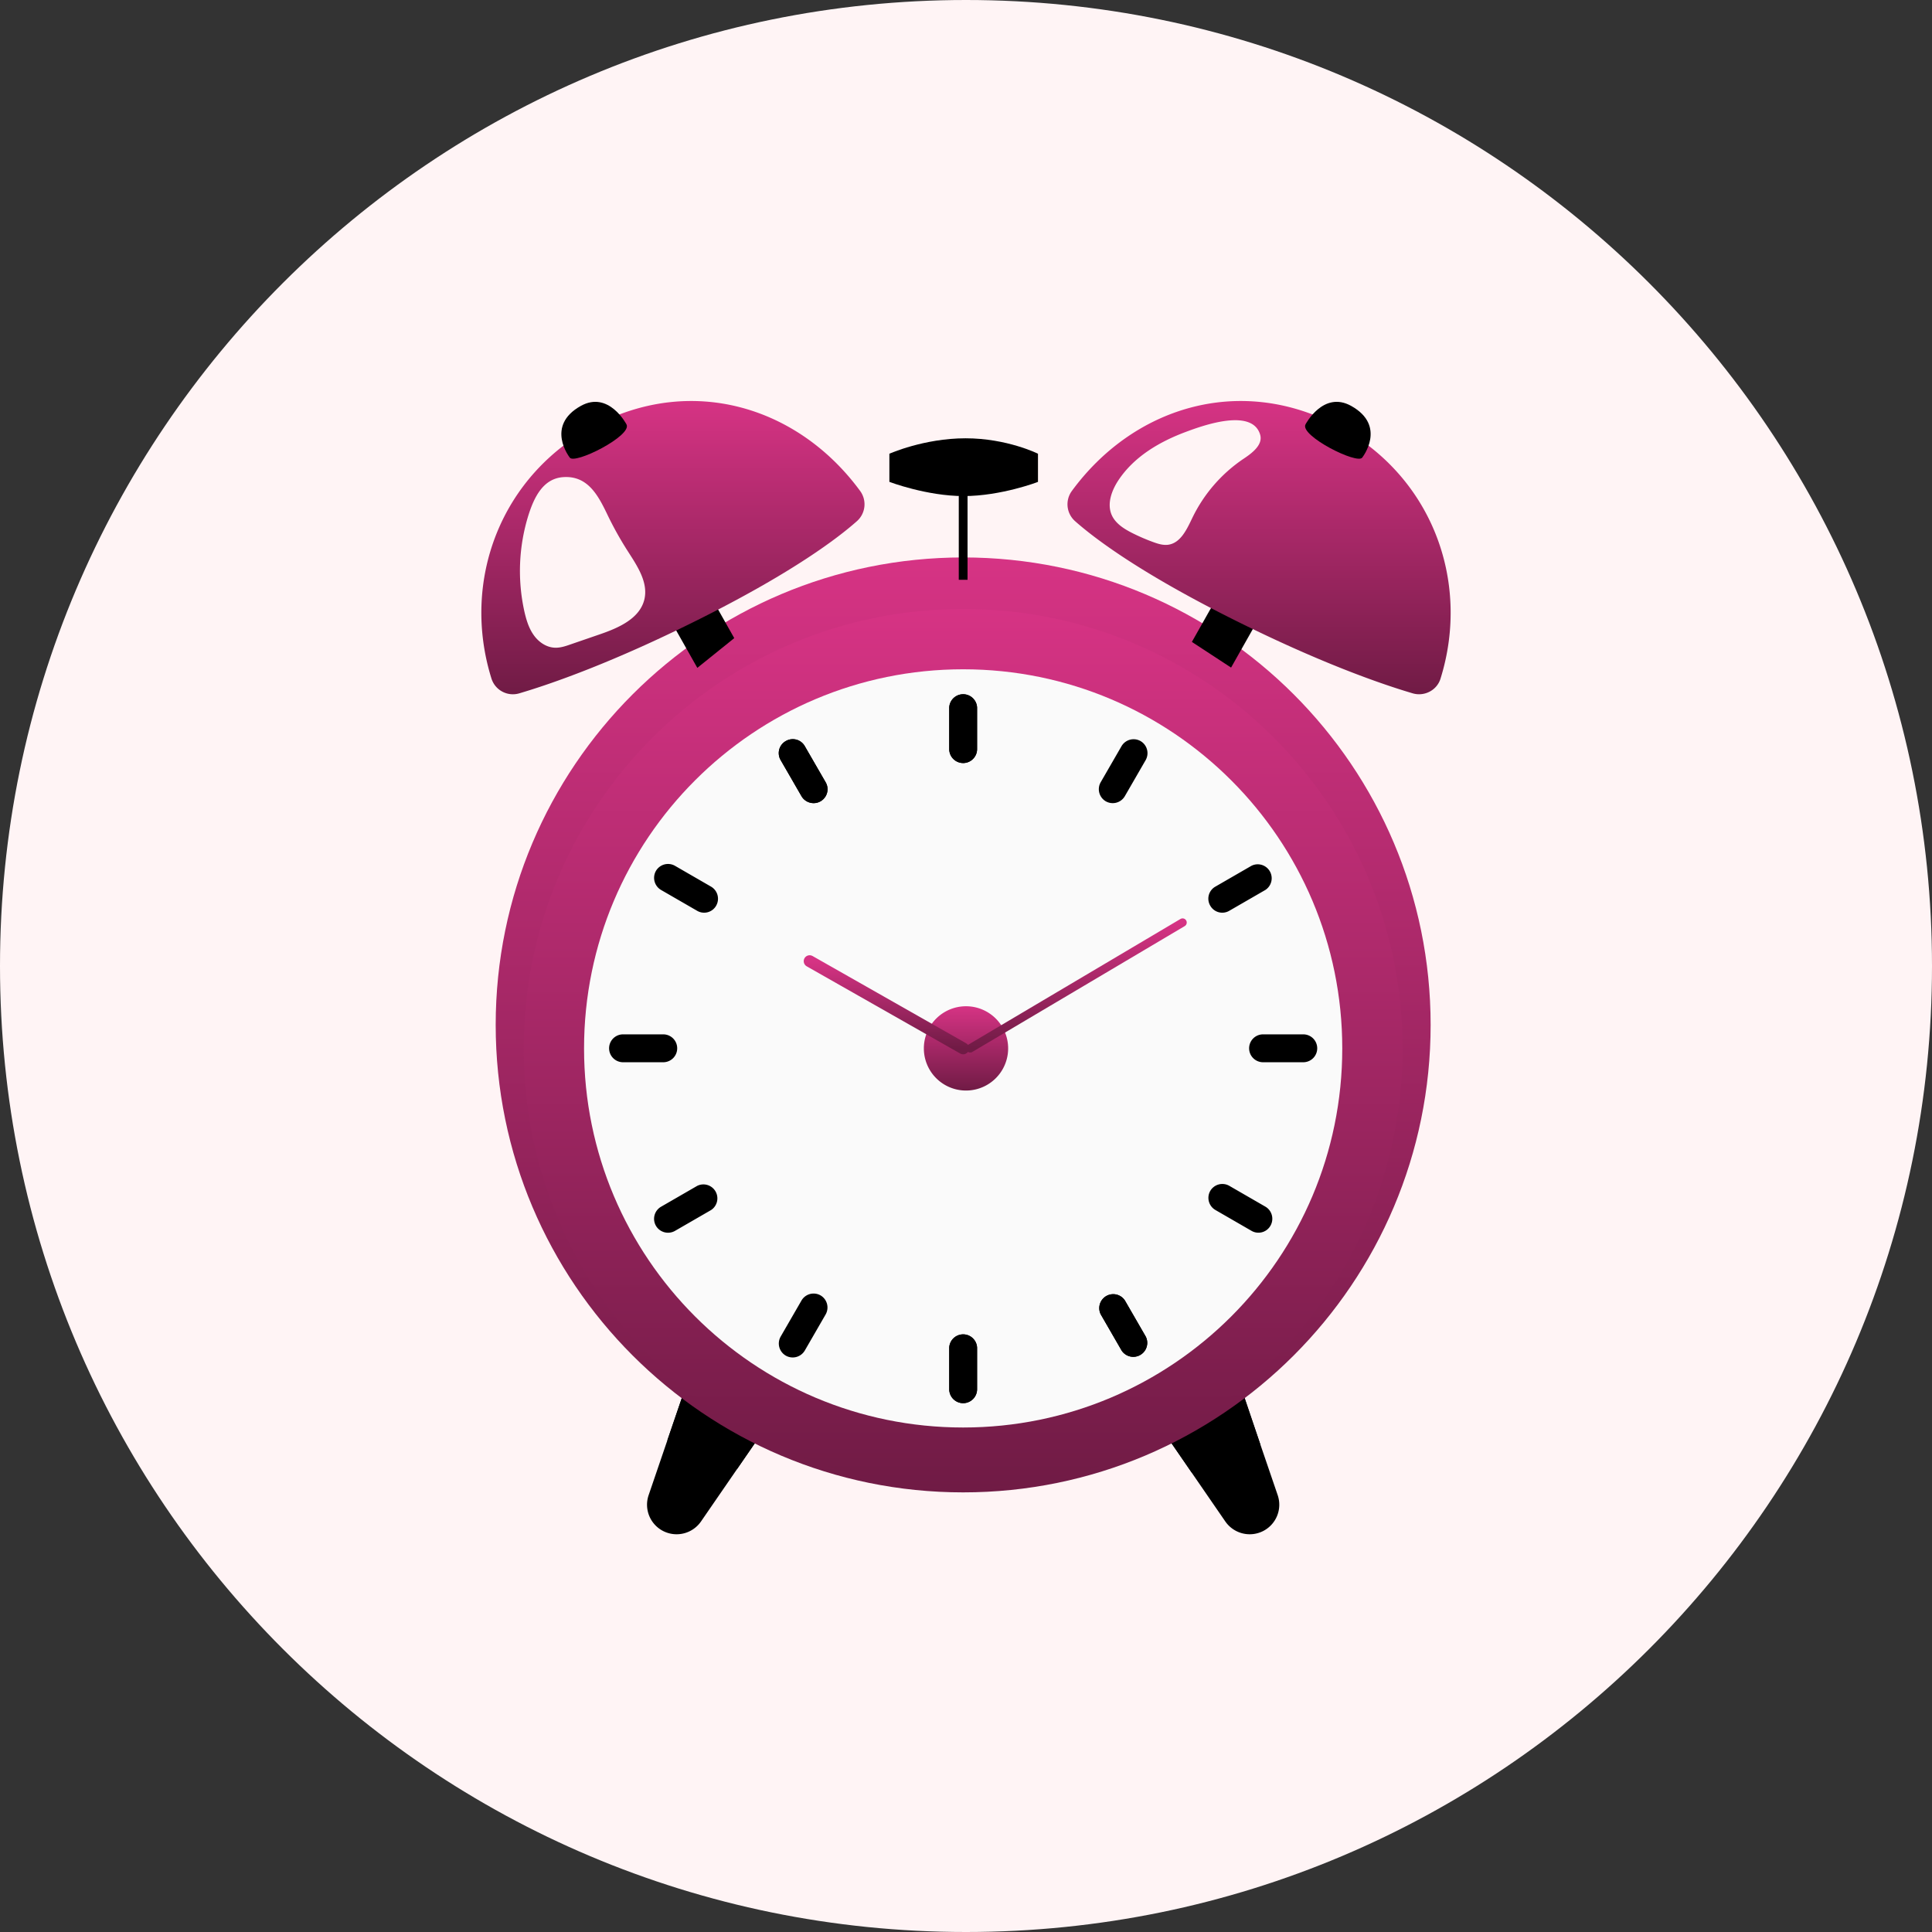
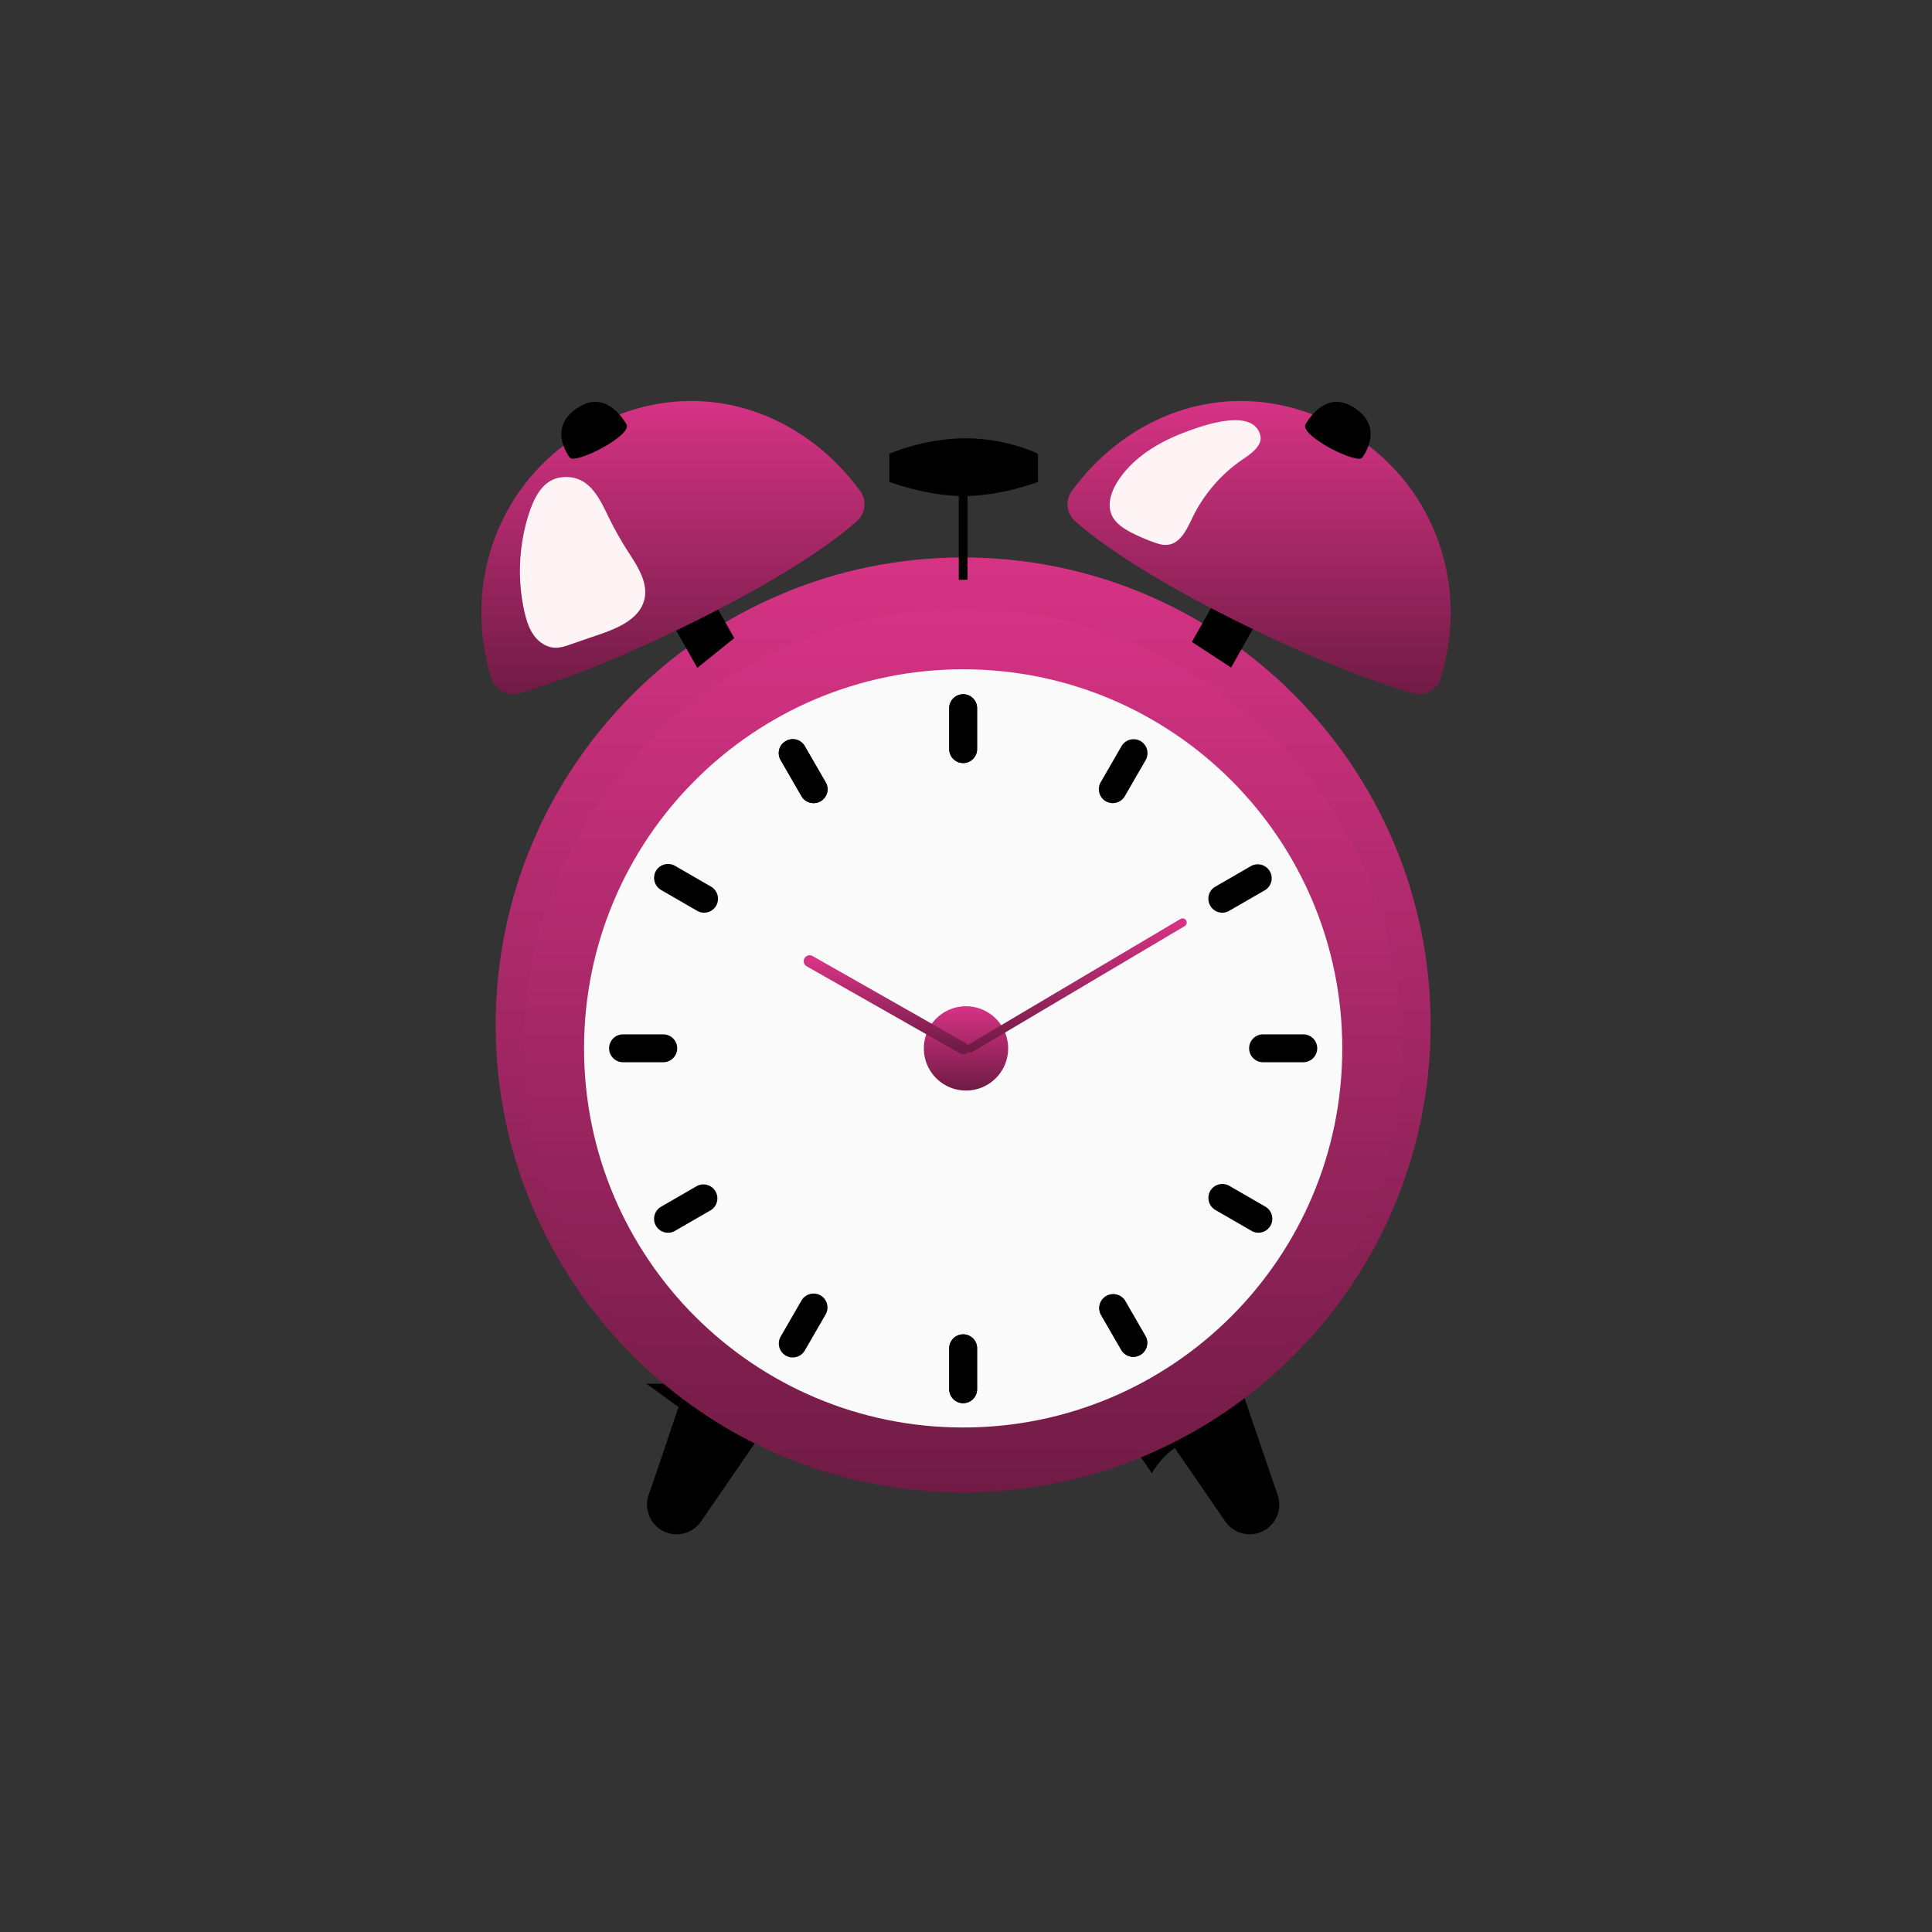
<svg xmlns="http://www.w3.org/2000/svg" fill="none" height="102" width="102">
  <rect width="100%" height="100%" fill="#333333" stroke="none" />
  <g clip-path="url(#a)">
-     <path d="M51 102c28.167 0 51-22.833 51-51 0-28.166-22.833-51-51-51C22.834 0 0 22.834 0 51c0 28.167 22.834 51 51 51" fill="#FFF4F5" />
    <path d="M35.02 80.835a1.56 1.56 0 0 1-.775-1.9l2.01-5.885 3.935 2.655-3.18 4.62a1.565 1.565 0 0 1-1.99.51m31.66 0a1.56 1.56 0 0 0 .775-1.9L65.42 72.98l-4.145 2.385 3.415 4.96a1.565 1.565 0 0 0 1.99.51" fill="#000" />
-     <path d="m36.255 73.05-1.025 3c.635-.365 1.465-.33 2.125-.005s1.165.895 1.55 1.525l1.165-1.69c0-.07-3.815-2.83-3.815-2.83m29.18-.075 1.11 3.3c-.635-.365-1.395-.355-2.06-.03-.66.325-1.165.895-1.55 1.525l-1.525-2.215z" fill="#000" />
+     <path d="m36.255 73.05-1.025 3s1.165.895 1.55 1.525l1.165-1.69c0-.07-3.815-2.83-3.815-2.83m29.18-.075 1.11 3.3c-.635-.365-1.395-.355-2.06-.03-.66.325-1.165.895-1.55 1.525l-1.525-2.215z" fill="#000" />
    <path d="M50.85 76.97c11.6 0 21.005-9.404 21.005-21.005S62.451 34.96 50.85 34.96s-21.005 9.404-21.005 21.005S39.249 76.97 50.85 76.97" fill="#000" />
    <path d="M50.85 78.79c13.63 0 24.68-11.05 24.68-24.68S64.48 29.43 50.85 29.43 26.17 40.48 26.17 54.11s11.05 24.68 24.68 24.68" fill="url(#b)" />
    <path d="M50.85 78.55c12.813 0 23.2-10.387 23.2-23.2s-10.387-23.2-23.2-23.2-23.2 10.387-23.2 23.2 10.387 23.2 23.2 23.2" fill="url(#c)" />
    <path d="M50.85 75.365c11.054 0 20.015-8.961 20.015-20.015S61.904 35.335 50.85 35.335 30.835 44.296 30.835 55.35s8.961 20.015 20.015 20.015" fill="#FAFAFA" />
    <path d="M51 57.575a2.225 2.225 0 1 0 0-4.45 2.225 2.225 0 0 0 0 4.45" fill="url(#d)" />
    <path d="M50.85 40.285a.736.736 0 0 1-.735-.735v-2.2a.736.736 0 0 1 1.47 0v2.2c0 .405-.33.735-.735.735m0 33.795a.736.736 0 0 1-.735-.735v-2.2a.736.736 0 0 1 1.47 0v2.2c0 .405-.33.735-.735.735m17.995-18h-2.2a.736.736 0 0 1 0-1.47h2.2a.736.736 0 0 1 0 1.47m-33.79 0h-2.2a.736.736 0 0 1 0-1.47h2.2a.736.736 0 0 1 0 1.47" fill="#000" />
    <path d="M50.85 40.285a.736.736 0 0 1-.735-.735v-2.2a.736.736 0 0 1 1.47 0v2.2c0 .405-.33.735-.735.735m0 33.795a.736.736 0 0 1-.735-.735v-2.2a.736.736 0 0 1 1.47 0v2.2c0 .405-.33.735-.735.735m-8.535-32.045-1.1-1.905a.73.73 0 0 1 .27-1.005.73.73 0 0 1 1.005.27l1.1 1.905c.205.35.085.8-.27 1.005-.35.2-.8.08-1.005-.27m16.9 29.265-1.1-1.905a.737.737 0 0 1 1.275-.735l1.1 1.905a.737.737 0 0 1-1.275.735" fill="#000" />
    <path d="m42.315 42.035-1.1-1.905a.73.73 0 0 1 .27-1.005.73.73 0 0 1 1.005.27l1.1 1.905c.205.35.085.8-.27 1.005-.35.2-.8.08-1.005-.27m16.9 29.265-1.1-1.905a.737.737 0 0 1 1.275-.735l1.1 1.905a.737.737 0 0 1-1.275.735m-22.41-23.215-1.905-1.1a.74.74 0 0 1-.27-1.005.74.74 0 0 1 1.005-.27l1.905 1.1c.35.205.47.65.27 1.005a.73.73 0 0 1-1.005.27M66.07 64.98l-1.905-1.1a.74.74 0 0 1-.27-1.005.74.74 0 0 1 1.005-.27l1.905 1.1c.35.205.47.65.27 1.005a.73.73 0 0 1-1.005.27m-7.69-22.675a.74.74 0 0 1-.27-1.005l1.1-1.905a.74.74 0 0 1 1.005-.27c.35.205.47.65.27 1.005l-1.1 1.905a.74.74 0 0 1-1.005.27M41.485 71.57a.74.74 0 0 1-.27-1.005l1.1-1.905a.74.74 0 0 1 1.005-.27c.35.205.47.65.27 1.005l-1.1 1.905a.74.74 0 0 1-1.005.27m22.41-23.755a.73.73 0 0 1 .27-1.005l1.905-1.1a.737.737 0 0 1 .735 1.275l-1.905 1.1a.73.73 0 0 1-1.005-.27m-29.265 16.9a.737.737 0 0 1 .27-1.005l1.905-1.1a.737.737 0 0 1 .735 1.275l-1.905 1.1a.74.74 0 0 1-1.005-.27" fill="#000" />
    <path d="m42.745 50.745 8.105 4.605" stroke-width=".625" stroke-miterlimit="10" stroke-linecap="round" stroke="url(#e)" />
    <path d="M62.435 48.705 51.22 55.35" stroke-width=".438" stroke-miterlimit="10" stroke-linecap="round" stroke="url(#f)" />
    <path d="m64.995 35.245-2.07-1.355 7.045-12.48 2.15 1.215z" fill="#000" />
    <path d="M74.585 36.605c.615.18 1.275-.16 1.465-.77 1.62-5.175-.48-10.805-5.56-13.42-5.115-2.635-10.67-.905-13.905 3.51a1.19 1.19 0 0 0 .18 1.595c1.045.925 3.365 2.665 7.99 5.005 4.885 2.47 8.235 3.61 9.83 4.08" fill="url(#g)" />
    <path d="M71.925 24.15s1.305-1.665-.59-2.72c-1.475-.82-2.41.975-2.41.975-.325.595 2.775 2.155 3 1.745m-35.11 11.11L29.68 22.625l2.155-1.215 6.93 12.28z" fill="#000" />
    <path d="M27.415 36.605a1.186 1.186 0 0 1-1.465-.77c-1.62-5.175.48-10.805 5.56-13.42 5.115-2.635 10.67-.905 13.905 3.51a1.19 1.19 0 0 1-.18 1.595c-1.045.925-3.365 2.665-7.99 5.005-4.885 2.47-8.235 3.61-9.83 4.08" fill="url(#h)" />
    <path d="M30.075 24.15s-1.305-1.665.59-2.72c1.475-.82 2.41.975 2.41.975.325.595-2.775 2.155-3 1.745" fill="#000" />
    <path d="M50.85 30.61v-6.86" stroke-width=".463" stroke-miterlimit="10" stroke="#000" />
    <path d="M50.88 26.19c-1.96 0-3.925-.75-3.925-.75v-1.485s1.825-.815 4.02-.815 3.825.815 3.825.815v1.485c.005.005-1.955.75-3.92.75" fill="#000" />
    <path d="M47.45 23.895c-.215.08-.235.375-.035.49.29.165.635.335.755.315 1.65-.255 4.045-.13 5.7.12.115.02.445-.26.68-.47a.24.24 0 0 0-.06-.4c-.52-.235-1.695-.655-3.515-.655-1.68 0-2.895.355-3.525.6" fill="#000" />
    <path d="M66.53 22.95c.155.53-.415.965-.875 1.27a7.9 7.9 0 0 0-2.7 3.11c-.29.6-.615 1.335-1.28 1.43-.265.035-.525-.045-.775-.135q-.578-.209-1.125-.485c-.435-.22-.88-.5-1.08-.945-.26-.585-.015-1.275.335-1.815.835-1.275 2.195-2.065 3.595-2.585.845-.315 3.485-1.28 3.905.155m-34.465 4.215q.487 1.014 1.095 1.96c.495.77 1.07 1.63.86 2.52-.245 1.02-1.375 1.51-2.37 1.85l-1.525.525c-.27.095-.555.19-.84.175-.45-.02-.855-.305-1.11-.67-.26-.365-.39-.805-.49-1.24a9.9 9.9 0 0 1 .215-5.09c.3-.94.77-1.93 1.835-2.005 1.295-.09 1.845.965 2.33 1.975" fill="#FFF4F5" />
  </g>
  <defs>
    <linearGradient gradientUnits="userSpaceOnUse" y2="78.79" y1="29.43" x2="50.85" x1="50.85" id="b">
      <stop stop-color="#D63384" />
      <stop stop-color="#701B45" offset="1" />
    </linearGradient>
    <linearGradient gradientUnits="userSpaceOnUse" y2="78.55" y1="32.15" x2="50.85" x1="50.85" id="c">
      <stop stop-color="#D63384" />
      <stop stop-color="#701B45" offset="1" />
    </linearGradient>
    <linearGradient gradientUnits="userSpaceOnUse" y2="57.575" y1="53.125" x2="51" x1="51" id="d">
      <stop stop-color="#D63384" />
      <stop stop-color="#701B45" offset="1" />
    </linearGradient>
    <linearGradient gradientUnits="userSpaceOnUse" y2="55.35" y1="50.745" x2="46.798" x1="46.798" id="e">
      <stop stop-color="#D63384" />
      <stop stop-color="#701B45" offset="1" />
    </linearGradient>
    <linearGradient gradientUnits="userSpaceOnUse" y2="55.35" y1="48.705" x2="56.828" x1="56.828" id="f">
      <stop stop-color="#D63384" />
      <stop stop-color="#701B45" offset="1" />
    </linearGradient>
    <linearGradient gradientUnits="userSpaceOnUse" y2="36.653" y1="21.171" x2="66.472" x1="66.472" id="g">
      <stop stop-color="#D63384" />
      <stop stop-color="#701B45" offset="1" />
    </linearGradient>
    <linearGradient gradientUnits="userSpaceOnUse" y2="36.653" y1="21.171" x2="35.528" x1="35.528" id="h">
      <stop stop-color="#D63384" />
      <stop stop-color="#701B45" offset="1" />
    </linearGradient>
    <clipPath id="a">
      <path d="M0 0h102v102H0z" fill="#fff" />
    </clipPath>
  </defs>
</svg>